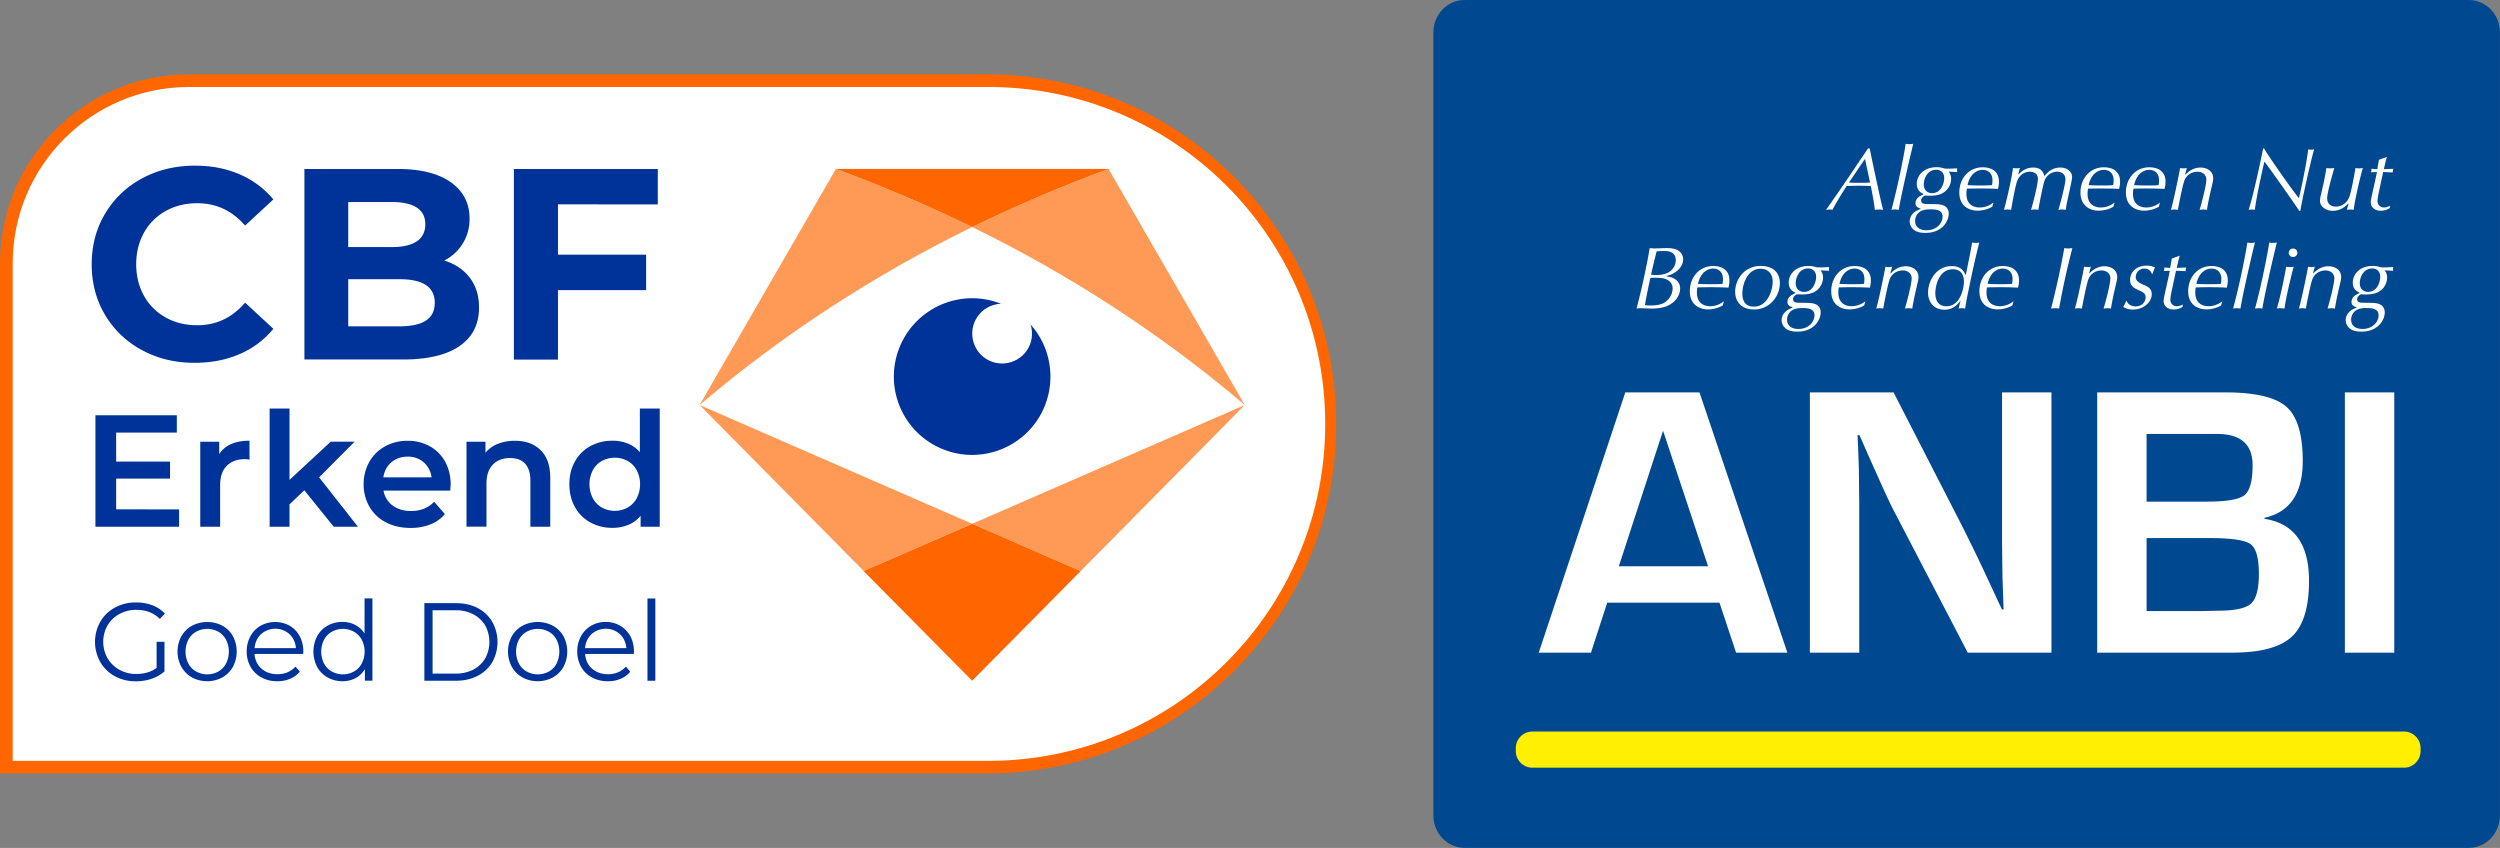
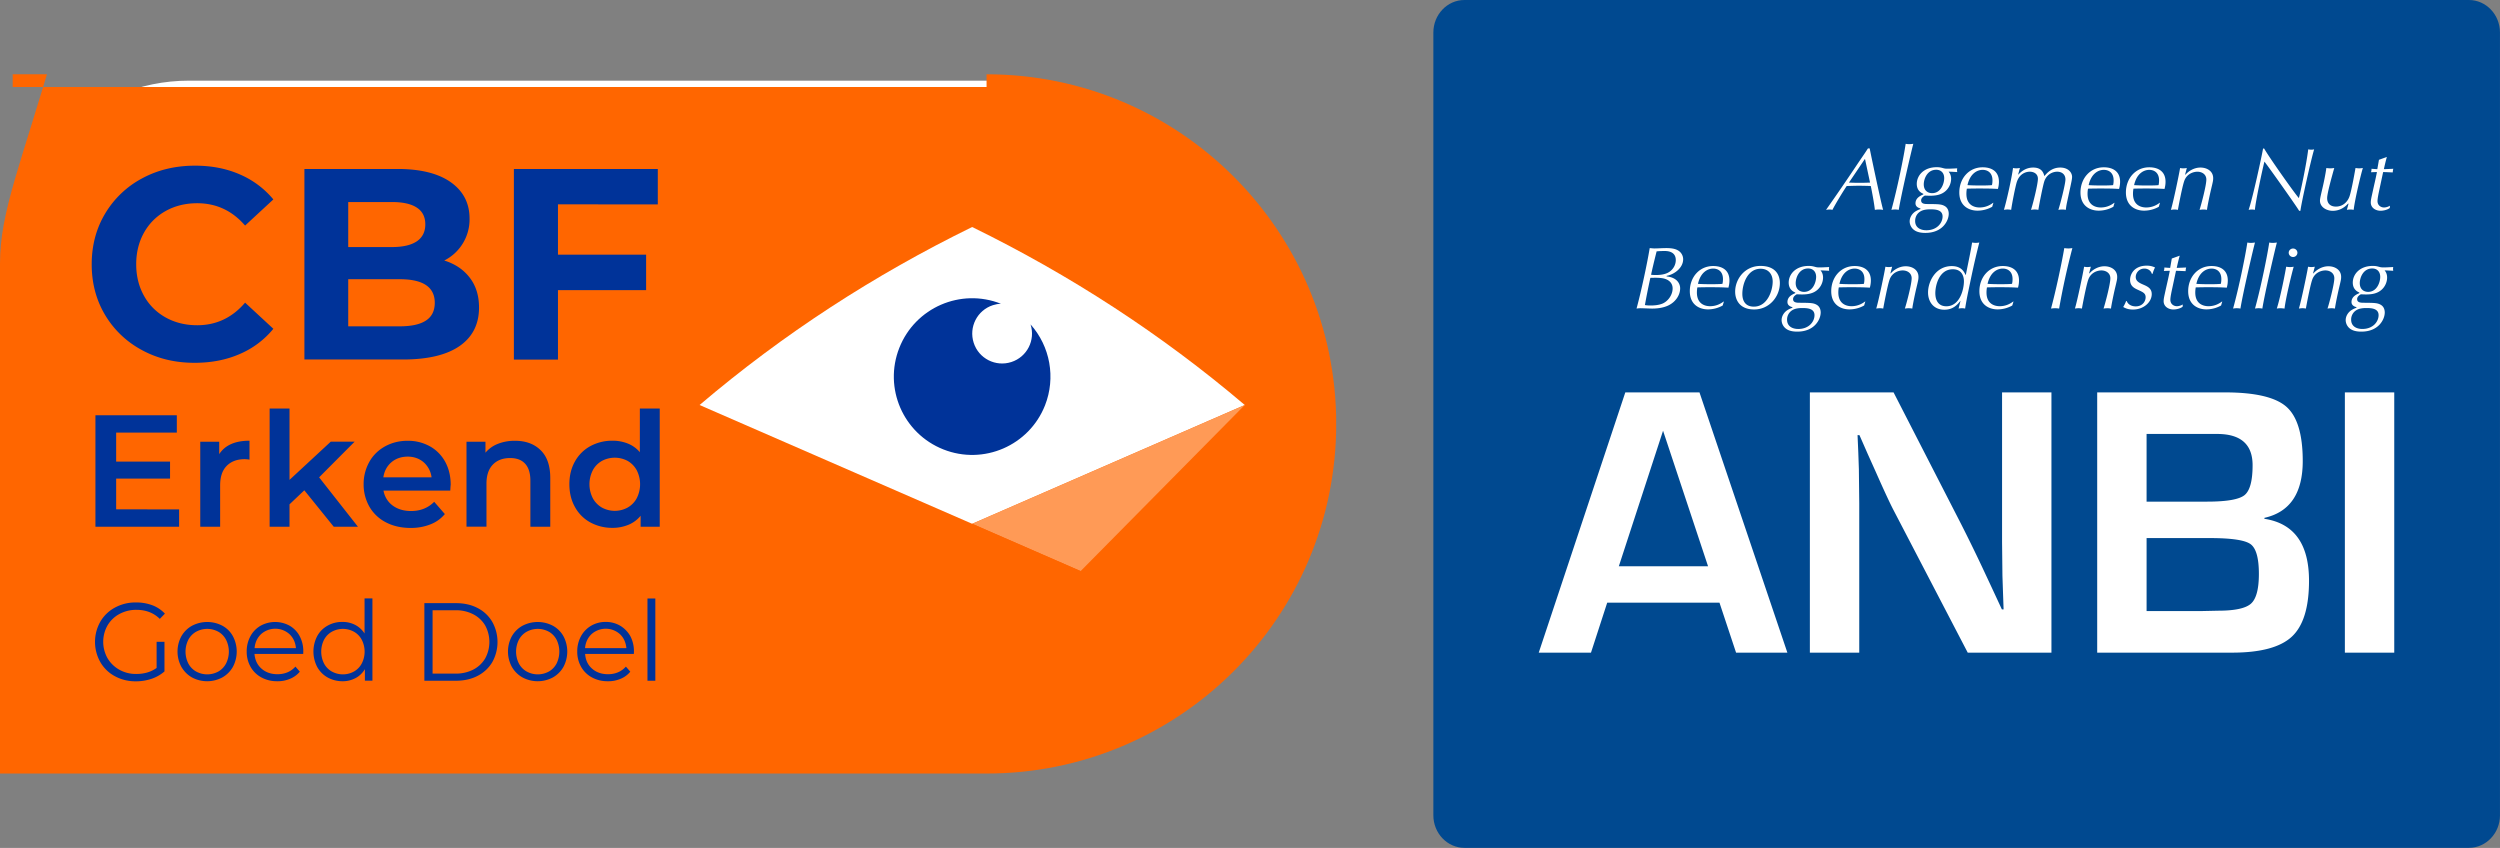
<svg xmlns="http://www.w3.org/2000/svg" clip-rule="evenodd" fill-rule="evenodd" stroke-linejoin="round" stroke-miterlimit="2" viewBox="0 0 20833 7066">
  <rect x="0" y="0" width="20833" height="7066" fill="#808080" stroke="none" />
  <clipPath id="a">
    <path d="M0 619.106h11134.4v5826.98H0z" />
  </clipPath>
  <g fill-rule="nonzero">
    <path d="M20832.8 6794.66c0 148.772-116.201 270.527-258.473 270.527h-8371.3c-142.272 0-258.541-121.755-258.541-270.527V270.53c0-148.773 116.269-270.527 258.541-270.527h8371.23c142.34 0 258.473 121.754 258.473 270.527v6524.13h.068z" fill="#004990" />
    <path d="M14328.8 5022.32h-935.705l-135.094 416.253h-435.348l721.314-2168.62h618.115l732.421 2168.68h-427.494l-138.209-416.32zm-95.209-303.369-375.013-1129.64-368.581 1129.64zm2861.49-1449v2168.68h-697.547l-619.605-1189.98c-30.811-59.32-78.821-163.129-144.506-311.428l-69.951-155.68-68.326-155.68h-15.846l6.23 143.017 4.876 141.392 3.115 284.409v1244.09h-411.513v-2168.82h697.547l563.942 1099.44a13579.588 13579.588 0 0 1 173.286 354.292l82.546 176.401 82.614 177.891h14.356l-4.876-139.834-4.74-139.767-3.047-279.669v-1248.76h411.445zm381.31 2168.75v-2168.75h1065.99c249.941 0 420.247 39.952 510.92 119.926 90.469 79.973 135.906 230.641 135.906 452.006 0 268.022-106.585 425.801-319.486 473.473v7.991c247.91 38.124 371.763 210.259 371.763 516.337 0 221.365-47.604 376.571-143.017 465.55-95.277 88.979-261.52 133.469-498.731 133.469h-1123.35zm411.513-1258.44h503.674c163.197 0 267.141-18.013 312.173-53.97 45.031-36.025 67.581-119.181 67.581-249.535 0-173.625-98.528-260.505-295.515-260.505h-587.913zm0 912.004h451.262l144.506-3.115c138.819 0 230.168-19.57 274.184-58.778 43.813-39.14 65.888-121.754 65.888-247.842 0-131.302-23.091-213.983-69.138-247.842-46.047-33.858-159.54-50.787-340.749-50.787h-525.885v608.364zm2063.86-1822.32v2168.68h-411.512v-2168.68zM15580.4 1236.64c15.101 76.52 91.62 440.089 112.003 512.139-9.887-1.422-21.128-2.912-34.807-2.912-13.678 0-24.242 1.49-34.061 2.912-5.214-52.954-25.732-161.097-34.061-198.68-15.101-.677-58.372-2.166-100.694-2.166-33.249 0-66.633 1.489-99.882 2.166-27.358 39.75-94.668 150.873-118.91 198.68-6.907-1.422-13.679-2.912-24.243-2.912-8.464 0-17.403 1.49-28.847 2.912a18321.017 18321.017 0 0 0 258.135-376.774c37.921-56.611 64.331-93.448 90.943-135.365zm-38.531 89.725h-2.438l-131.708 195.023a1787.292 1787.292 0 0 0 175.656 0zm280.888 422.414a158.26 158.26 0 0 0-61.284 0c49.162-177.349 102.997-443 118.91-550.398 8.262 1.422 15.846 2.911 28.712 2.911 11.376 0 24.175-1.489 34.942-2.911-11.377 39.004-101.575 424.581-121.28 550.398zm204.639-133.943c-12.122-5.146-54.512-22.82-54.512-82.411 0-69.138 57.491-139.089 165.77-139.089 24.919 0 35.483 2.912 57.491 8.803 13.678 3.725 22.752 3.725 38.734 3.725 18.147 0 55.188-2.235 74.894-2.98 0 4.402-1.558 9.616-1.558 15.507s1.558 11.106 1.558 15.507a3364.748 3364.748 0 0 0-71.983-3.657c8.329 10.293 21.263 27.222 21.263 60.336 0 41.171-21.94 92.703-72.795 119.925-35.483 19.164-77.941 20.586-102.184 20.586-16.59 0-32.504-.745-43.88-1.422-8.329 5.147-31.014 17.606-31.014 40.427 0 29.456 31.691 30.201 55.866 30.201 85.661.678 112.883.678 140.918 16.929 28.034 16.185 33.316 45.641 33.316 63.992 0 56.679-49.975 159.676-195.294 159.676-35.619 0-70.425-5.892-95.412-25.733a90.86 90.86 0 0 1-34.942-69.883c0-34.603 21.263-66.971 50.042-84.645a195.677 195.677 0 0 1 39.479-18.419l.677-5.147c-11.376-2.911-41.645-11.782-41.645-42.593 0-45.641 42.39-64.06 65.211-74.353zm24.919 303.911c90.876 0 135.501-62.502 135.501-114.779 0-57.356-62.096-59.59-102.997-59.59-19.773 0-56.746 1.489-83.223 18.419-37.177 23.565-42.391 60.403-42.391 78.754 0 55.121 44.625 77.196 93.11 77.196zm48.417-309.057c73.405 0 100.695-80.244 100.695-125.14 0-42.661-25.733-69.883-66.633-69.883-76.452 0-103.674 78.754-103.674 121.415.068 55.934 37.786 73.608 69.612 73.608zm500.695 113.357a249.814 249.814 0 0 1-123.379 32.368c-65.211 0-150.737-34.603-150.737-151.616 0-115.457 78.754-209.65 194.549-209.65 71.915 0 135.636 31.555 135.636 120.602 0 27.222-5.349 47.131-8.464 59.659-55.934-2.912-77.197-3.657-167.327-3.657-28.712 0-68.191.745-91.553 1.422a248.748 248.748 0 0 0-3.792 42.661c0 95.684 67.378 114.102 109.836 114.102 58.304 0 95.412-26.544 112.815-39.004h2.235zm-205.993-180.261c31.082 2.167 71.983 2.912 103.064 2.912 29.457 0 72.66 0 100.695-2.912 2.234-8.803 4.469-20.653 4.469-39.749 0-65.482-42.391-87.558-81.802-87.558-40.832-.067-103.673 25.733-126.426 127.307zm421.873-87.557h1.49c17.335-17.674 56.069-58.913 124.259-58.913 72.66 0 86.136 45.573 93.11 71.373 23.43-28.712 62.841-71.373 132.386-71.373 65.956 0 98.459 41.171 98.459 77.941 0 15.507-5.214 40.494-11.308 68.461l-28.847 133.943c-9.074 41.917-10.564 60.336-12.122 72.051a171.08 171.08 0 0 0-29.456-2.912c-11.444 0-22.821 1.49-32.64 2.912 12.867-36.026 59.117-214.12 59.117-253.124 0-41.24-28.78-64.805-68.935-64.805-38.666 0-90.131 23.565-108.279 83.833-12.121 39.75-39.479 177.417-48.417 234.028a187.405 187.405 0 0 0-28.78-2.912c-11.376 0-22.752 1.49-32.571 2.912 16.726-50.787 57.559-214.119 57.559-259.015 0-43.406-37.041-58.846-67.31-58.846-16.794 0-81.802 5.147-108.346 85.323-12.122 36.77-41.646 187.642-47.063 232.538a178.506 178.506 0 0 0-30.27-2.912c-10.563 0-22.007 1.49-30.269 2.912 25.055-84.646 65.211-267.141 75.775-348.739 6.027 1.422 17.403 2.844 26.477 2.844 10.564 0 21.263-1.422 31.014-2.844zm793.771 267.818a249.878 249.878 0 0 1-123.311 32.368c-65.279 0-150.737-34.603-150.737-151.616 0-115.457 78.687-209.65 194.482-209.65 71.914 0 135.635 31.555 135.635 120.602 0 27.222-5.349 47.131-8.464 59.659-55.934-2.912-77.197-3.657-167.327-3.657-28.712 0-68.055.745-91.553 1.422-1.557 9.548-3.86 23.565-3.86 42.661 0 95.684 67.446 114.102 109.836 114.102 58.304 0 95.345-26.544 112.816-39.004h2.234zm-205.925-180.261c31.014 2.167 71.915 2.912 102.996 2.912 29.457 0 72.66 0 100.627-2.912 2.235-8.803 4.469-20.653 4.469-39.749 0-65.482-42.39-87.558-81.801-87.558-40.765-.067-103.538 25.733-126.291 127.307zm584.595 180.261a249.607 249.607 0 0 1-123.379 32.368c-65.211 0-150.737-34.603-150.737-151.616 0-115.457 78.755-209.65 194.55-209.65 71.914 0 135.635 31.555 135.635 120.602 0 27.222-5.417 47.131-8.396 59.659-55.934-2.912-77.265-3.657-167.328-3.657-28.847 0-68.122.745-91.62 1.422-1.557 9.548-3.86 23.565-3.86 42.661 0 95.684 67.446 114.102 109.836 114.102 58.236 0 95.345-26.544 112.816-39.004h2.234zm-205.925-180.261a1631.337 1631.337 0 0 0 102.996 2.912c29.457 0 72.66 0 100.695-2.912 2.234-8.803 4.469-20.653 4.469-39.749 0-65.482-42.391-87.558-81.801-87.558-40.833-.067-103.674 25.733-126.359 127.307zm424.988-88.302 3.047 1.422c21.127-25.732 67.378-59.59 124.937-59.59 53.631 0 105.976 29.388 105.976 88.302 0 19.163-1.625 26.545-17.403 92.703-8.397 34.603-31.15 140.58-34.129 171.458a168.678 168.678 0 0 0-28.848-2.912c-11.24 0-24.174 1.49-33.248 2.912 11.444-33.113 56.746-201.659 56.746-252.379 0-44.151-37.041-65.481-74.894-65.481-24.988 0-86.948 11.715-109.769 78.754-17.403 50.787-48.484 215.609-52.277 239.174a151.95 151.95 0 0 0-28.034-2.912c-10.496 0-21.873 1.49-30.269 2.912 20.518-67.716 66.633-289.217 76.519-348.739 7.584 1.422 16.726 2.844 27.29 2.844 9.074 0 19.705-1.422 28.779-2.844zm658.88-216.354c43.88 76.52 252.176 370.883 289.284 412.799 12.731-46.318 63.518-283.325 77.874-406.23 6.84 1.422 17.403 2.911 26.545 2.911 9.751 0 15.168-1.489 22.753-2.911-28.035 94.193-106.044 443.745-114.373 512.139h-10.564c-23.498-40.427-258.135-371.628-289.217-409.888-21.94 86.813-74.217 334.045-79.499 401.762a132.766 132.766 0 0 0-25.732-2.912c-8.329 0-18.96 1.49-26.477 2.912 34.806-100.83 108.956-445.236 120.264-510.717h9.142zm702.896 460.607-3.047-2.912c-24.243 28.035-66.633 61.08-128.797 61.08-49.907 0-105.976-30.201-105.976-84.645 0-18.419 9.887-56.679 23.498-116.269 6.094-25.732 22.752-102.997 29.659-155.951 9.074 1.422 20.451 2.844 33.181 2.844 12.325 0 22.821-1.422 32.707-2.844-20.45 73.54-59.184 210.395-59.184 250.889 0 45.641 27.29 70.628 73.54 70.628 58.236 0 97.58-40.494 112.816-85.322 18.825-55.189 47.604-222.923 49.907-236.195 10.631 1.422 20.518 2.844 30.201 2.844 11.444 0 21.94-1.422 31.15-2.844-15.236 48.553-66.633 259.692-76.52 348.739-9.141-1.422-17.471-2.912-27.289-2.912-11.241 0-21.128 1.49-29.457 2.912zm319.621-390.724c-9.819 33.859-17.403 67.717-24.987 101.575 23.565 0 52.277-2.235 78.754-2.912a105.173 105.173 0 0 0-4.469 30.134c-26.477-.745-57.627-2.912-80.38-2.912l-29.524 138.345c-6.772 31.623-17.335 79.499-17.335 102.996 0 39.005 31.623 53.699 53.631 53.699 17.471 0 34.942-5.891 50.042-14.694l-1.422 19.096c-20.585 15.507-52.209 22.82-77.332 22.82-39.275 0-80.989-23.565-80.989-69.138 0-19.164 5.35-41.172 10.564-65.55 21.873-100.829 25.732-111.799 40.901-187.642-14.424 0-33.249.745-49.907 1.422 2.979-8.125 4.469-14.017 4.469-28.644 15.981.678 35.687 2.912 48.485 2.912l13.679-78.009zm-6002.72 995.634c87.76 8.058 113.56 61.08 113.56 99.34 0 53.699-35.484 111.868-97.647 142.069-49.975 24.31-108.279 26.477-136.313 26.477-15.101 0-81.734-2.912-95.413-2.912-14.355 0-24.174 1.49-34.061 2.912 38.598-142.001 88.573-374.539 109.701-504.013 10.699.745 27.289 2.912 40.155 2.912 28.78 0 63.586-2.912 98.392-2.912 41.714 0 70.493 5.147 93.11 16.929 34.942 18.351 47.063 51.465 47.063 75.843 0 73.54-75.774 127.306-137.058 138.276zm-40.089 14.018a393.208 393.208 0 0 0-52.209-2.98c-13.679 0-29.592 0-42.39.745a5602.929 5602.929 0 0 0-45.438 226.647c18.961 3.656 37.109 3.656 48.553 3.656 24.987 0 64.262-2.234 96.902-15.439 46.859-19.164 85.526-72.863 85.526-126.562-.136-52.277-40.969-79.499-90.944-86.067zm26.478-225.902c-22.685 0-46.251.677-68.868 2.911-25.8 102.997-34.806 141.257-46.25 195.024 11.376 1.422 22.685 2.167 39.478 2.167 26.477 0 71.847-2.167 105.909-22.076 41.713-24.242 60.538-66.227 60.538-102.319 0-54.377-39.275-75.707-90.807-75.707zm481.734 453.97a249.48 249.48 0 0 1-123.515 32.436c-65.075 0-150.533-34.603-150.533-151.617 0-115.524 78.754-209.717 194.549-209.717 71.915 0 135.636 31.623 135.636 120.67 0 27.222-5.418 47.063-8.465 59.591-55.934-2.912-77.197-3.657-167.327-3.657-28.712 0-68.123.745-91.553 1.422a249.57 249.57 0 0 0-3.792 42.661c0 95.684 67.31 114.103 109.701 114.103 58.304 0 95.48-26.478 112.883-39.005h2.37zm-206.061-180.261c31.082 2.167 71.982 2.912 102.996 2.912 29.593 0 72.796 0 100.83-2.912 2.235-8.871 4.469-20.653 4.469-39.749 0-65.482-42.39-87.558-81.801-87.558-40.765 0-103.606 25.8-126.494 127.307zm521.145-149.382c119.723 0 161.233 69.138 161.233 143.491 0 108.143-84.036 219.266-214.255 219.266-124.937 0-158.253-84.646-158.253-147.961 0-105.163 80.312-214.796 211.275-214.796zm-55.257 339.259c114.306 0 156.764-136.11 156.764-208.973 0-61.08-35.619-106.721-100.83-106.721-109.7 0-152.091 127.307-152.091 208.973 0 61.825 28.035 106.721 96.157 106.721zm344.745-117.759c-12.122-5.146-54.58-22.82-54.58-82.411 0-69.138 57.559-139.021 165.838-139.021 24.919 0 35.618 2.911 57.626 8.803 13.543 3.656 22.617 3.656 38.531 3.656 18.215 0 55.189-2.234 74.962-2.979 0 4.402-1.558 9.548-1.558 15.507 0 5.824 1.558 11.038 1.558 15.439a3055.828 3055.828 0 0 0-71.983-3.724c8.329 10.293 21.263 27.222 21.263 60.335 0 41.172-21.94 92.772-72.659 119.926-35.619 19.164-78.01 20.586-102.252 20.586-16.658 0-32.572-.677-43.948-1.422-8.329 5.146-30.946 17.674-30.946 40.494 0 29.457 31.691 30.202 55.933 30.202 85.661.744 112.951.744 140.85 16.929 28.035 16.184 33.384 45.64 33.384 63.992 0 56.678-50.042 159.675-195.361 159.675-35.551 0-70.493-5.824-95.413-25.8a90.793 90.793 0 0 1-34.941-69.883c0-34.536 21.263-66.904 50.042-84.646 16.726-10.293 31.15-15.439 39.479-18.419l.745-5.146c-11.377-2.912-41.646-11.783-41.646-42.662 0-45.64 42.391-63.991 65.143-74.284v-5.147zm24.919 303.911c90.876 0 135.501-62.57 135.501-114.779 0-57.356-62.029-59.59-102.929-59.59-19.773 0-56.814 1.489-83.224 18.418-26.899 17.021-43.022 46.928-42.458 78.755-.068 55.121 44.693 77.196 93.11 77.196zm48.417-309.125c73.54 0 100.695-80.176 100.695-125.072 0-42.661-25.8-69.951-66.633-69.951-76.452 0-103.674 78.754-103.674 121.483.068 55.934 37.786 73.54 69.612 73.54zm500.695 113.357a249.407 249.407 0 0 1-123.447 32.436c-65.143 0-150.669-34.603-150.669-151.617 0-115.524 78.754-209.717 194.549-209.717 71.983 0 135.636 31.623 135.636 120.67 0 27.222-5.349 47.063-8.329 59.591-56.069-2.912-77.332-3.657-167.327-3.657-28.847 0-68.123.745-91.688 1.422a249.47 249.47 0 0 0-3.792 42.661c0 95.684 67.446 114.103 109.836 114.103 58.304 0 95.345-26.478 112.883-39.005h2.235zm-205.925-180.261a1631.337 1631.337 0 0 0 102.996 2.912c29.457 0 72.66 0 100.695-2.912 2.302-8.871 4.537-20.653 4.537-39.749 0-65.482-42.391-87.558-81.802-87.558-40.968 0-103.741 25.8-126.426 127.307zm424.92-88.37 2.912 1.49c21.263-25.732 67.445-59.59 124.936-59.59 53.767 0 105.977 29.456 105.977 88.302 0 19.164-1.558 26.545-17.336 92.704-8.464 34.603-31.082 140.647-34.061 171.457a170.823 170.823 0 0 0-28.847-2.911c-11.241 0-24.175 1.489-33.249 2.911 11.241-33.045 56.746-201.591 56.746-252.378 0-44.152-37.176-65.55-74.894-65.55-25.055 0-87.151 11.783-109.836 78.754-17.403 50.788-48.417 215.609-52.209 239.107a153.195 153.195 0 0 0-28.035-2.912 188.889 188.889 0 0 0-30.269 2.912c20.45-67.649 66.565-289.217 76.452-348.74 7.584 1.49 16.658 2.912 27.289 2.912 9.007 0 19.57-1.422 28.712-2.912zm584.595 228.882c-24.919 30.946-60.606 75.097-134.687 75.097-91.688 0-136.314-67.716-136.314-143.559 0-92.703 64.399-220.01 197.597-220.01 80.989 0 103.674 49.298 114.373 72.863h2.979c18.148-92.704 39.479-189.132 52.21-269.308 8.329 1.422 19.028 2.912 30.269 2.912 11.376 0 21.263-1.49 29.592-2.912-43.948 174.369-59.861 255.358-92.365 410.564a2809.808 2809.808 0 0 0-25.8 139.767c-6.772-1.422-12.799-2.912-25.8-2.912-12.798 0-20.45 1.49-28.712 2.912zm-118.842 46.385c114.305 0 146.877-144.235 146.877-208.295 0-29.457-9.887-100.085-92.365-100.085-118.03 0-146.064 141.256-146.064 197.935 0 71.441 33.316 110.445 91.552 110.445zm549.789-6.636a248.527 248.527 0 0 1-123.379 32.436c-65.075 0-150.669-34.603-150.669-151.617 0-115.524 78.822-209.717 194.685-209.717 71.915 0 135.433 31.623 135.433 120.67 0 27.222-5.215 47.063-8.262 59.591-56.069-2.912-77.197-3.657-167.327-3.657-28.712 0-68.123.745-91.553 1.422a249.57 249.57 0 0 0-3.792 42.661c0 95.684 67.31 114.103 109.769 114.103 58.303 0 95.344-26.478 112.815-39.005h2.302zm-205.925-180.261c31.082 2.167 71.915 2.912 102.996 2.912 29.593 0 72.66 0 100.695-2.912 2.302-8.871 4.537-20.653 4.537-39.749 0-65.482-42.391-87.558-81.666-87.558-40.969 0-103.742 25.8-126.562 127.307zm639.31-298.019a230.248 230.248 0 0 0 32.572 2.911c12.189 0 24.919-1.422 34.806-2.911a6158.18 6158.18 0 0 0-110.513 504.012 213.305 213.305 0 0 0-33.384-2.911c-11.309 0-24.175 1.489-34.062 2.911 38.666-142.001 88.641-374.539 110.581-504.012zm206.806 209.649 2.979 1.49c21.196-25.732 67.446-59.59 124.937-59.59 53.835 0 106.044 29.456 106.044 88.302 0 19.164-1.557 26.545-17.471 92.704-8.329 34.603-31.014 140.647-34.129 171.457a168.403 168.403 0 0 0-28.712-2.911c-11.444 0-24.242 1.489-33.384 2.911 11.377-33.045 56.882-201.591 56.882-252.378 0-44.152-37.176-65.55-75.03-65.55-24.919 0-87.015 11.783-109.7 78.754-17.471 50.788-48.485 215.609-52.21 239.107-7.584-1.422-17.47-2.912-28.034-2.912s-21.94 1.49-30.269 2.912c20.45-67.649 66.565-289.217 76.451-348.74 7.585 1.49 16.659 2.912 27.29 2.912 9.074 0 19.638-1.422 28.78-2.912zm522.499 4.47c-7.448-27.222-33.248-43.407-61.96-43.407-43.948 0-71.983 36.026-71.983 69.884 0 36.025 31.015 50.11 65.076 64.804 31.894 14.018 68.258 30.134 68.258 78.01 0 67.716-68.258 128.728-156.086 128.728-31.014 0-55.189-5.891-81.734-21.263a289.087 289.087 0 0 0 24.175-49.297h5.417c11.241 29.457 41.51 44.083 74.827 44.083 57.559 0 82.546-43.406 82.546-75.842 0-32.301-20.383-41.916-60.538-60.335-32.504-14.695-69.003-31.624-69.003-84.646 0-50.042 37.176-118.503 138.547-118.503 27.29 0 44.761 4.401 69.071 14.762-15.304 33.113-17.539 43.406-19.705 52.954h-6.908zm232.674-150.872c-9.887 33.858-17.471 67.716-25.055 101.574 23.497 0 52.209-2.234 78.686-2.912a105.635 105.635 0 0 0-4.469 30.202c-26.477-.813-57.491-2.912-80.244-2.912l-29.524 138.277c-6.907 31.691-17.471 79.499-17.471 103.064 0 39.005 31.827 53.699 53.767 53.699 17.403 0 34.874-5.891 49.907-14.694l-1.422 19.096c-20.383 15.439-52.21 22.82-77.265 22.82-39.343 0-80.989-23.565-80.989-69.206 0-19.096 5.282-41.171 10.497-65.482 22.007-100.829 25.799-111.867 40.968-187.642-14.356 0-33.317.745-49.975 1.422 2.912-8.058 4.537-14.017 4.537-28.711 15.846.745 35.551 2.911 48.417 2.911l13.611-78.009zm344.541 415.033a249.138 249.138 0 0 1-123.379 32.436c-65.144 0-150.737-34.603-150.737-151.617 0-115.524 78.754-209.717 194.684-209.717 71.915 0 135.433 31.623 135.433 120.67 0 27.222-5.282 47.063-8.261 59.591-56.069-2.912-77.265-3.657-167.327-3.657-28.983 0-68.191.745-91.756 1.422-1.354 9.616-3.724 23.565-3.724 42.661 0 95.684 67.377 114.103 109.836 114.103 58.236 0 95.276-26.478 112.815-39.005h2.235zm-205.926-180.261a1630.719 1630.719 0 0 0 102.929 2.912c29.66 0 72.728 0 100.694-2.912 2.303-8.871 4.537-20.653 4.537-39.749 0-65.482-42.458-87.558-81.666-87.558-41.036 0-103.876 25.8-126.494 127.307zm367.294 205.993a160.777 160.777 0 0 0-61.351 0c49.365-177.349 102.996-442.932 118.91-550.398 8.261 1.422 15.845 2.912 28.779 2.912 11.377 0 24.175-1.49 34.942-2.912-11.512 39.004-101.642 424.649-121.28 550.398zm182.631 0a160.777 160.777 0 0 0-61.351 0c49.297-177.349 102.929-442.932 118.842-550.398 8.329 1.422 15.914 2.912 28.712 2.912 11.444 0 24.378-1.49 35.009-2.912-11.444 39.004-101.574 424.649-121.212 550.398zm184.73 0a290.744 290.744 0 0 0-34.806-2.911c-12.121 0-21.94 1.489-29.592 2.911 33.181-104.418 74.217-320.84 78.009-348.739 11.241 1.49 21.128 2.912 31.827 2.912 11.309 0 21.94-1.422 31.014-2.912-14.356 48.553-66.565 261.25-76.452 348.739zm71.17-500.356c20.586 0 36.296 16.184 36.296 35.348-.218 19.424-16.259 35.286-35.684 35.286-.204 0-.408-.002-.612-.006-19.613.225-35.964-15.668-36.296-35.28 0-19.164 15.846-35.348 36.296-35.348zm166.786 205.993 2.911 1.49c21.196-25.732 67.378-59.59 124.937-59.59 53.767 0 105.976 29.456 105.976 88.302 0 19.164-1.49 26.545-17.403 92.704-8.397 34.603-31.014 140.647-34.061 171.457a170.657 170.657 0 0 0-28.78-2.911c-11.444 0-24.242 1.489-33.384 2.911 11.444-33.045 56.882-201.591 56.882-252.378 0-44.152-37.176-65.55-75.03-65.55-24.92 0-87.015 11.783-109.633 78.754-17.538 50.788-48.485 215.609-52.277 239.107-7.584-1.422-17.471-2.912-28.034-2.912-10.564 0-21.94 1.49-30.27 2.912 20.519-67.649 66.633-289.217 76.52-348.74 7.584 1.49 16.59 2.912 27.29 2.912 9.006 0 19.57-1.422 28.711-2.912zm385.373 160.488c-12.121-5.146-54.511-22.82-54.511-82.411 0-69.138 57.626-139.021 165.905-139.021 24.919 0 35.483 2.911 57.491 8.803 13.611 3.656 22.685 3.656 38.531 3.656 18.215 0 55.392-2.234 74.894-2.979 0 4.402-1.422 9.548-1.422 15.507 0 5.824 1.422 11.038 1.422 15.439a3055.089 3055.089 0 0 0-71.847-3.724c8.329 10.293 21.127 27.222 21.127 60.335 0 41.172-21.94 92.772-72.659 119.926-35.484 19.164-77.874 20.586-102.184 20.586-16.726 0-32.64-.677-43.88-1.422-8.397 5.146-31.082 17.674-31.082 40.494 0 29.457 31.826 30.202 56.069 30.202 85.593.744 112.748.744 140.782 16.929 28.035 16.184 33.317 45.64 33.317 63.992 0 56.678-49.907 159.675-195.294 159.675-35.687 0-70.425-5.824-95.548-25.8a90.588 90.588 0 0 1-34.739-69.883c0-34.536 21.128-66.904 49.907-84.646 16.659-10.293 31.014-15.439 39.344-18.419l.812-5.146c-11.376-2.912-41.645-11.783-41.645-42.662 0-45.64 42.39-63.991 65.075-74.284v-5.147zm25.055 303.911c90.808 0 135.501-62.57 135.501-114.779 0-57.356-62.096-59.59-102.997-59.59-19.637 0-56.814 1.489-83.291 18.418-26.879 17.04-42.996 46.934-42.458 78.755 0 55.121 44.828 77.196 93.245 77.196zm48.485-309.125c73.405 0 100.695-80.176 100.695-125.072 0-42.661-25.8-69.951-66.633-69.951-76.52 0-103.809 78.754-103.809 121.483 0 55.934 37.853 73.54 69.747 73.54z" fill="#fff" />
-     <path d="M12769.2 6397.37c-75.549-.222-137.648-62.321-137.87-137.871v-25.597c0-75.842 62.096-137.87 137.87-137.87h7264c75.91 0 137.938 62.028 137.938 137.87v25.597c0 75.842-62.028 137.871-137.938 137.871z" fill="#ffef00" />
  </g>
  <g clip-path="url(#a)">
    <g fill-rule="nonzero">
      <path d="M52.876 6393.2V2196.23c0-841.792 682.458-1524.25 1524.25-1524.25h6644.09c1579.95-7.755 2867.31 1266.92 2875.06 2846.86 7.755 1579.94-1266.92 2866.6-2846.86 2874.36H52.876z" fill="#fff" />
-       <path d="M8221.22 724.859c1551.04-7.755 2814.43 1242.95 2822.19 2793.99 7.755 1551.04-1243.65 2813.73-2793.99 2821.48H105.76v-4144.1c-.705-812.181 657.077-1470.67 1468.55-1471.37h6646.91m0-105.753H1577.13C705.728 619.106.01 1324.83.01 2196.236v4249.85h8221.22c1608.85 0 2913.84-1304.28 2913.84-2913.84-.705-1608.85-1304.99-2913.14-2913.84-2913.14z" fill="#f60" />
+       <path d="M8221.22 724.859H105.76v-4144.1c-.705-812.181 657.077-1470.67 1468.55-1471.37h6646.91m0-105.753H1577.13C705.728 619.106.01 1324.83.01 2196.236v4249.85h8221.22c1608.85 0 2913.84-1304.28 2913.84-2913.84-.705-1608.85-1304.99-2913.14-2913.84-2913.14z" fill="#f60" />
      <path d="M1184.43 2918.17c-127.608-67.681-234.066-168.499-308.092-292.582-74.732-124.788-112.098-265.792-112.098-423.011s37.366-298.223 112.098-423.011c74.026-124.083 180.484-225.606 308.092-293.287 130.429-70.502 277.778-105.753 440.637-105.753 137.478 0 261.561 23.971 372.954 72.617 108.573 46.531 204.456 117.738 279.892 208.685l-235.476 217.851c-107.162-124.083-240.411-186.125-399.04-186.125-97.997 0-186.125 21.856-262.972 64.862-76.142 42.301-138.183 104.342-180.484 180.484-43.006 76.847-64.862 164.975-64.862 262.972 0 97.998 21.856 186.125 64.862 262.972 41.596 76.142 104.342 138.183 180.484 180.484 76.847 43.007 164.975 64.862 262.972 64.862 158.629 0 291.878-62.746 399.04-188.24l235.476 217.851c-75.436 92.357-172.024 164.269-281.302 210.8-112.098 48.647-236.181 72.617-373.659 72.617-161.449.705-308.093-34.546-438.522-105.048zm2730.54-603.49c51.466 66.977 76.847 150.169 76.847 248.166 0 138.889-54.287 246.052-162.155 320.784-107.867 74.732-265.791 112.097-472.362 112.097h-820.641v-1587.7h775.52c193.175 0 341.934 37.366 445.571 111.393 103.638 74.026 155.104 174.844 155.104 301.747 2.821 147.349-78.962 283.418-210.8 349.689 90.242 28.201 161.449 76.142 212.916 143.824zm-1013.11-630.991v375.069h365.199c90.947 0 159.334-16.215 206.57-47.941 46.531-31.726 70.502-78.962 70.502-141.003 0-62.042-23.266-108.573-70.502-139.594s-115.623-46.531-206.57-46.531zm647.206 987.73c49.351-31.726 73.322-81.077 74.027-147.349 0-131.838-97.292-197.405-292.582-197.405H2901.86v392.695h428.651c95.882 0 169.204-15.51 218.555-47.941zM4649.59 1702.72v419.486h734.629v295.403H4649.59v578.819h-367.314v-1588.4h1199.24v295.402l-831.922-.705zm-3157.07 2542.3v144.528H795.257v-929.214h678.228v144.529H967.987v241.821h449.096v141.709H967.987v255.922zm586.58-572.48v157.924c-12.69-2.82-25.38-3.525-38.776-4.23-64.861 0-114.918 19.035-151.578 56.401-36.661 37.366-54.287 91.653-54.287 162.859v344.049H1668.78V3681h157.924v103.638c47.941-74.732 132.543-112.098 252.396-112.098zm456.85 413.14-123.378 117.033v186.83h-165.679v-984.91h165.679v594.33l344.049-318.668h198.815l-296.108 297.518 323.604 411.73h-201.636zm1216.16 2.82h-556.259c8.46 50.056 35.956 94.472 76.142 124.083 40.891 30.316 92.357 45.826 153.694 45.826 77.552 0 141.709-25.381 192.47-76.847l88.832 102.228c-32.431 38.776-74.027 68.386-120.558 86.012-52.171 20.445-108.573 30.316-164.269 29.611-77.552 0-146.644-15.511-205.865-46.532-57.107-28.905-105.048-74.027-137.479-129.723-32.431-57.106-49.351-121.968-48.646-187.535-.705-64.861 15.51-129.018 47.236-186.125 30.316-54.991 76.142-99.407 131.133-129.723 57.812-31.726 122.674-47.236 188.24-46.531 64.862-1.41 128.314 14.805 185.42 45.826 53.581 29.611 97.998 74.732 127.608 129.018 30.316 55.697 45.826 119.148 45.826 191.765-1.41 10.576-2.115 27.496-3.525 48.647zm-490.692-236.182c-36.661 31.726-59.222 73.322-66.977 125.494h401.86c-5.64-47.942-28.905-92.358-64.861-124.789-36.661-31.725-81.782-47.941-135.364-47.941-52.876.705-97.997 16.216-134.658 47.236zM4504.36 3750.8c54.286 52.171 81.077 129.723 81.077 232.656v406.09h-165.68v-384.94c0-62.041-14.805-108.572-43.711-140.298-28.905-31.726-70.501-47.236-124.788-47.236-61.336 0-109.278 18.33-144.529 54.991-35.25 36.661-52.876 89.537-52.876 158.629v358.149h-166.384v-707.838h157.924v91.652c27.496-33.135 63.452-58.516 103.638-74.026 45.121-17.626 93.062-26.086 141.003-25.381 88.832-.705 160.744 25.381 214.326 77.552zm993.37-346.17v984.91h-159.334v-91.652c-26.791 33.136-62.042 59.221-101.523 75.437-42.301 16.92-87.422 26.086-133.248 25.381-64.157.705-127.608-14.806-184.01-45.122-54.286-29.61-98.702-74.027-128.313-128.313-31.021-54.991-46.531-118.443-46.531-190.355s15.51-134.658 46.531-189.65a323.813 323.813 0 0 1 128.313-127.608c56.402-30.316 119.853-45.826 184.01-45.121 43.711-.705 88.127 7.755 129.018 23.97 38.776 15.511 72.617 40.187 99.408 71.912V3404.63zm-267.202 824.871c31.726-18.33 58.517-45.121 75.437-77.552a256.913 256.913 0 0 0 0-233.361c-17.625-32.431-43.711-59.221-75.437-77.552-66.976-35.956-148.053-35.956-215.03 0-31.726 18.331-58.517 45.121-75.437 77.552a256.913 256.913 0 0 0 0 233.361c17.625 32.431 43.711 59.222 75.437 77.552 66.977 36.661 148.054 36.661 215.03 0zM995.486 5116.42c43.711-23.266 92.357-35.251 141.708-34.546 78.962 0 143.824 25.381 194.585 75.437l42.301-43.711c-28.905-31.021-64.861-54.992-104.342-69.797-43.712-16.215-89.538-23.971-136.069-23.266-61.336-1.41-121.263 13.396-175.549 42.302-50.762 27.495-93.063 67.681-121.969 117.738-59.221 104.342-59.221 232.656 0 336.998 28.906 50.057 71.207 90.948 121.969 117.738 53.581 28.906 113.508 43.006 174.844 42.301 44.416 0 88.127-7.05 130.428-21.15 39.481-13.396 75.437-33.841 107.163-61.337v-246.756h-65.566v217.85c-46.532 33.136-102.933 50.057-169.205 50.057-49.351.705-97.997-11.281-141.003-35.251-40.892-22.561-74.732-55.697-98.703-95.883-47.941-85.307-47.941-188.944 0-273.547 23.971-40.186 57.811-73.322 99.408-95.177zm858.004 97.99c-78.962-41.596-174.14-41.596-253.102 0-37.366 20.446-67.682 50.762-88.832 87.423a268.554 268.554 0 0 0 0 255.216c21.15 36.661 51.466 67.682 88.127 88.128 78.962 42.301 174.14 42.301 253.102 0 36.661-20.446 67.681-51.467 88.127-88.128 42.301-79.667 42.301-175.549 0-255.216-19.741-36.661-50.056-66.977-87.422-87.423zm30.315 314.439c-14.805 28.2-36.661 51.466-64.156 66.976a192.51 192.51 0 0 1-185.42 0c-27.496-15.51-50.056-38.776-64.862-66.976-31.02-62.042-31.02-135.364 0-197.406 14.806-28.2 37.366-51.466 64.862-66.976a192.51 192.51 0 0 1 185.42 0c27.495 15.51 49.351 38.776 64.156 66.976 31.021 62.042 31.021 134.659 0 197.406zm530.175-314.439c-75.437-41.596-167.089-41.596-242.526 0-35.956 21.151-65.567 51.467-84.602 87.423-21.151 39.481-31.726 83.192-31.021 127.608-.705 44.416 10.575 88.832 32.431 127.608 21.15 37.366 52.171 67.682 90.242 88.128 40.891 21.855 86.012 32.43 132.543 31.725 36.661.705 72.617-6.345 106.458-20.445 31.021-12.691 59.222-33.136 81.077-59.222l-36.661-42.301c-18.33 20.446-40.186 36.661-65.566 47.236-26.791 11.281-54.992 16.216-83.898 16.216-53.581 0-97.997-15.511-133.248-46.531-35.251-31.021-54.286-71.912-58.517-122.674h406.091l.705-20.445c.705-44.416-9.87-88.832-30.316-127.608-18.33-35.251-47.236-65.567-83.192-86.718zm-292.583 186.83c4.231-47.941 22.561-86.717 54.287-117.033 67.682-59.926 169.204-59.926 236.181 0 31.726 29.611 50.056 69.092 54.286 117.033zm916.523-121.96c-19.035-30.316-45.826-54.991-78.257-71.912-33.136-16.92-69.797-25.38-106.458-24.675-43.006-.705-86.012 9.87-123.378 31.02-36.661 20.446-66.977 50.762-86.717 87.423-41.596 80.372-41.596 176.254 0 256.626 20.445 36.661 50.056 66.977 86.717 87.423 38.071 21.15 80.372 31.725 123.378 31.725 38.071.705 75.437-8.46 109.278-26.085 32.431-16.921 59.222-43.006 78.257-74.732v95.882h62.747v-685.277h-65.567zm-23.266 249.577c-14.805 28.2-37.366 51.466-64.861 66.976-57.812 31.726-126.904 31.726-184.715 0-27.496-15.51-50.056-38.776-64.862-66.976-31.02-62.042-31.02-135.364 0-197.406 14.806-28.2 37.366-51.466 64.862-66.976 57.811-31.726 126.903-31.726 184.715 0 27.495 15.51 50.056 38.776 64.861 66.976a216.614 216.614 0 0 1 0 197.406zm965.876-461.787c-52.171-27.496-112.803-40.891-181.189-40.891h-262.972v646.501h262.972c68.386 0 128.313-13.395 181.189-40.891 50.762-26.086 93.063-65.567 121.968-114.213 57.812-104.342 57.812-231.246 0-334.883-28.905-50.057-71.206-89.538-121.968-115.623zm62.747 419.485c-23.266 39.481-57.812 71.912-98.703 93.063-45.826 23.265-97.292 34.546-148.759 33.841h-191.059V5085.4h191.059c51.467-1.41 102.933 10.575 148.759 33.841 40.891 21.151 75.437 53.581 98.703 93.062 46.531 85.308 46.531 188.945 0 274.252zm564.013-272.145c-78.962-41.596-174.139-41.596-253.101 0-37.366 20.446-67.682 50.762-88.832 87.423a268.549 268.549 0 0 0 0 255.216c21.15 36.661 51.466 67.682 88.832 88.128 78.962 42.301 174.139 42.301 253.101 0 36.661-20.446 67.682-51.467 88.128-88.128 42.301-79.667 42.301-175.549 0-255.216-20.446-36.661-50.762-66.977-88.128-87.423zm31.021 314.439c-14.805 28.2-36.661 51.466-64.157 66.976a192.507 192.507 0 0 1-185.419 0c-27.496-15.51-50.057-38.776-64.862-66.976-31.021-62.042-31.021-135.364 0-197.406 14.805-28.2 37.366-51.466 64.862-66.976a192.507 192.507 0 0 1 185.419 0c27.496 15.51 49.352 38.776 64.157 66.976 30.316 62.042 30.316 134.659 0 197.406zm530.179-314.439c-36.661-21.15-78.257-32.43-121.263-31.725-42.301-.705-84.603 10.575-121.264 31.725-35.955 21.151-64.861 51.467-84.602 87.423-21.15 39.481-31.725 83.192-31.02 127.608-.705 44.416 10.575 88.832 32.43 127.608 21.151 37.366 52.172 67.682 90.243 88.128 40.891 21.855 86.012 32.43 132.543 31.725 36.661.705 72.617-6.345 106.458-20.445 31.021-12.691 59.221-33.136 80.372-59.222l-36.661-42.301c-18.331 20.446-40.186 36.661-65.567 47.236-26.085 11.281-54.286 16.216-83.192 16.216-53.581 0-97.997-15.511-133.248-46.531-35.251-31.021-54.287-71.912-57.812-122.674h406.091l.705-20.445c.705-44.416-9.871-88.832-30.316-128.313-19.741-34.546-48.646-64.862-83.897-86.013zm-293.288 186.83c4.23-47.941 22.561-86.717 54.287-117.033 67.681-59.926 169.204-59.926 236.181 0 31.725 29.611 49.351 69.092 54.286 117.033z" fill="#039" />
    </g>
    <path d="M5395.5 4987.4h65.567v685.278H5395.5z" fill="#039" />
    <path d="M10372.9 3375.02C9674.932 2782.1 8915.63 2290.7 8101.33 1891.66c-815.001 399.04-1573.6 889.733-2271.57 1483.36l2271.57 989.846z" fill="#fff" fill-rule="nonzero" />
    <path d="M8587.83 2703.14c42.301 131.133-28.906 271.432-160.04 313.733-131.133 42.301-271.432-28.906-313.733-160.039s28.906-271.432 160.039-313.733c21.856-7.05 44.417-11.28 66.977-11.985-334.883-132.544-714.183 31.725-846.727 367.314-132.543 335.589 31.726 714.183 367.315 846.727 334.883 132.543 714.183-31.726 846.727-367.315 90.242-229.836 43.711-490.692-120.558-674.702" fill="#039" fill-rule="nonzero" />
-     <path d="m10372.9 3375.02-1135.08-1967c-387.055 141.708-765.649 303.157-1135.78 484.347 814.296 399.04 1573.6 889.733 2270.86 1482.65M6965.58 1408.02l-1135.78 1967c697.968-592.92 1457.27-1084.32 2271.57-1483.36-370.134-180.485-749.434-341.934-1135.78-483.642" fill="#ff9a56" fill-rule="nonzero" />
    <path d="M6965.58 1408.02c386.35 141.708 765.65 303.157 1135.78 484.347 370.135-180.484 749.434-342.639 1135.78-484.347H6965.57z" fill="#f60" fill-rule="nonzero" />
-     <path d="m5829.8 3375.02 1367.74 1383.25 903.833-393.4-2271.57-989.846z" fill="#ff9a56" fill-rule="nonzero" />
    <path d="m10372.9 3375.02-2271.57 989.846 903.833 394.105 1367.74-1383.95z" fill="#ff9a56" fill-rule="nonzero" />
    <path d="m9005.2 4758.97-903.833-394.105-903.833 393.4-.705.705 904.538 913.703z" fill="#f60" fill-rule="nonzero" />
  </g>
</svg>